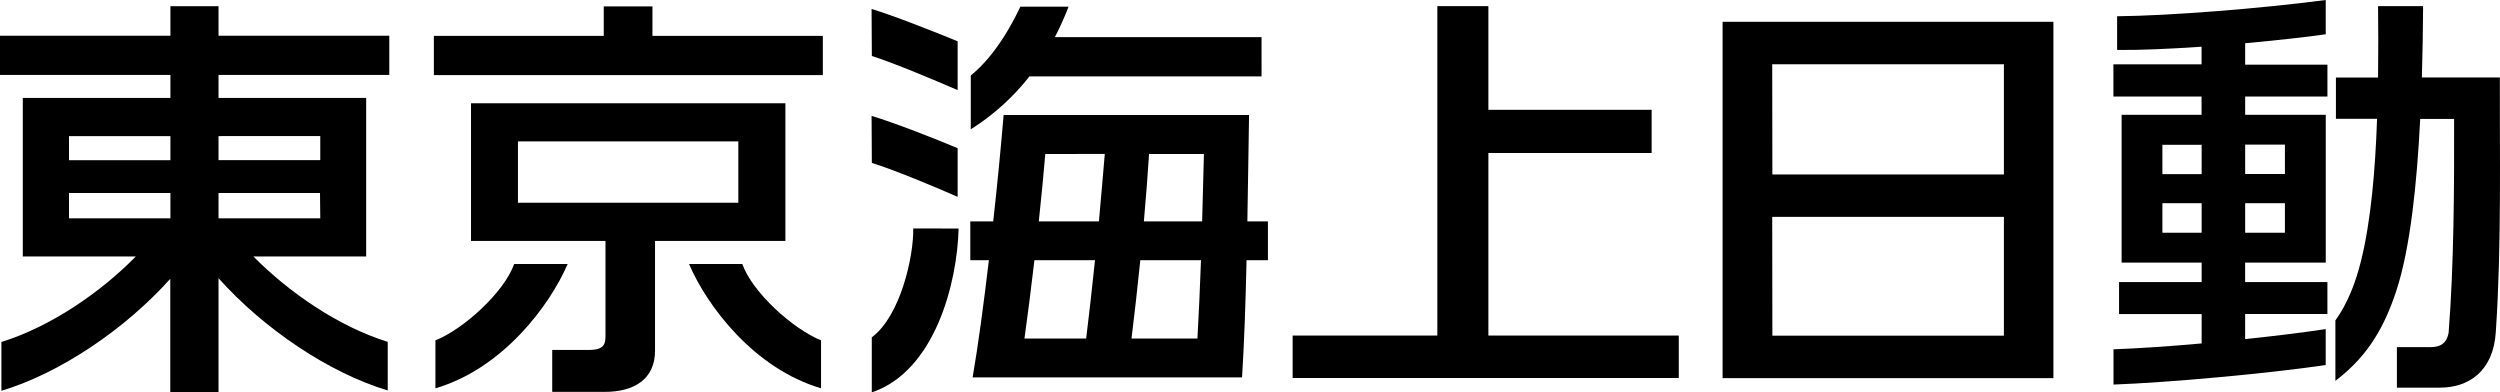
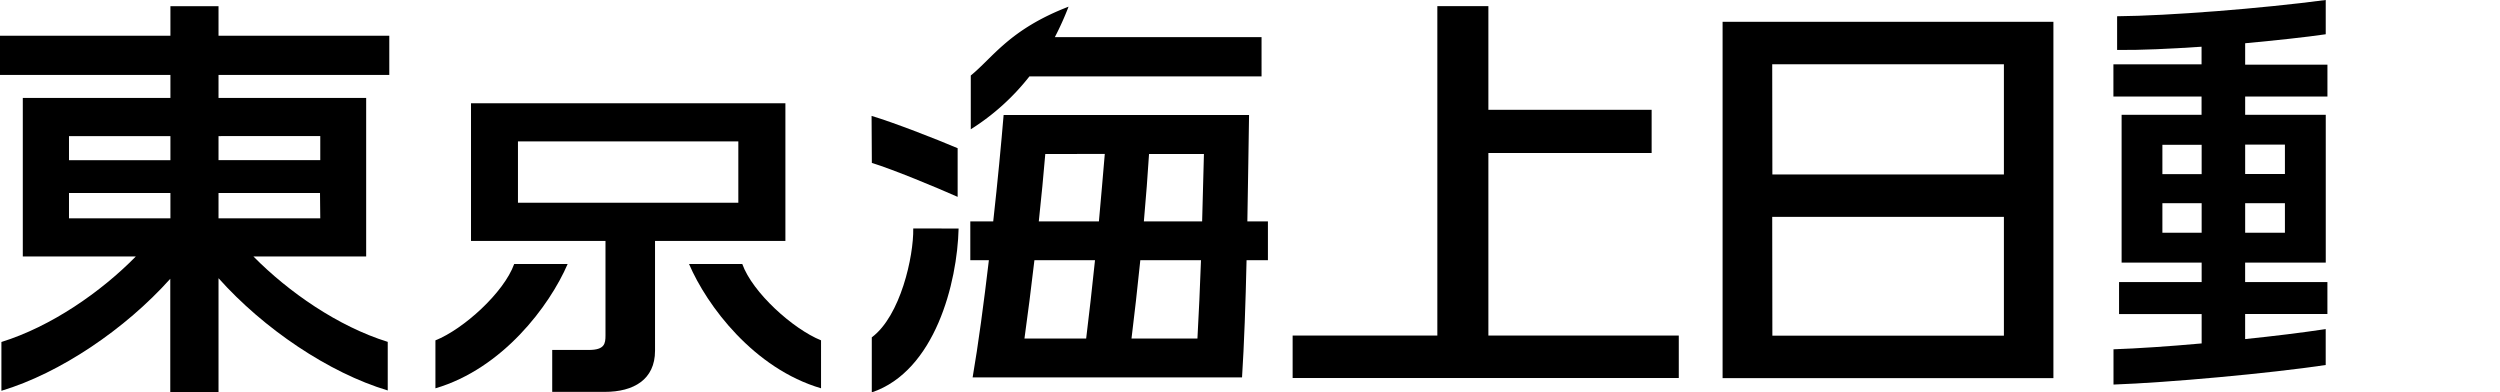
<svg xmlns="http://www.w3.org/2000/svg" viewBox="0 0 850.84 133.54">
  <title>Asset 1</title>
  <g id="Layer_2" data-name="Layer 2">
    <g id="ÉåÉCÉÑÅ_1" data-name="ÉåÉCÉÑÅ[ 1">
      <path d="M586.26,128.69H698.85V7.41H586.26ZM603.15,21.87H682v37.5h-78.8Zm0,51.94H682v40.44h-78.8Z" />
      <polygon points="506.55 52.07 562.11 52.07 562.11 37.37 506.55 37.37 506.55 2.09 489.18 2.09 489.18 114.2 439.93 114.2 439.93 128.65 571.35 128.65 571.35 114.2 506.55 114.2 506.55 52.07" />
      <path d="M425.1,39.14H341.57c-.79,9.4-2,22.42-3.54,36.2h-7.8V88.56h6.32c-1.71,14.48-3.62,28.85-5.53,39.89h91.69c.72-11.22,1.22-25.45,1.54-39.89h7.27V75.34h-7C424.77,62,424.93,49.16,425.1,39.14Zm-55.44,76.08h-21c1.14-8.14,2.3-17.35,3.39-26.66h20.62C371.7,97.84,370.68,107,369.66,115.22ZM374,75.34H353.54c.87-8.26,1.66-16.16,2.21-22.94H376C375.41,59.55,374.71,67.34,374,75.34Zm33.57,39.88H385.09c1-8.11,2.05-17.31,3-26.66h20.65C408.4,97.81,408,106.93,407.53,115.22Zm1.6-39.88H389.3c.74-8.19,1.32-16.06,1.76-22.94h18.68C409.58,59.53,409.37,67.31,409.13,75.34Z" />
      <path d="M310.81,77.76c.17,9.5-4.35,29.79-14.11,37.05v18.73c21.57-7.28,29.1-37.37,29.55-55.77C326.25,77.75,310.81,77.76,310.81,77.76Z" />
-       <path d="M325.92,30.66V14.05c-7.64-3.12-21.81-8.76-29.29-11,0,0,.09,16,.09,16C304.64,21.59,318.28,27.37,325.92,30.66Z" />
      <path d="M325.92,67V50.44c-7.4-3.16-21.81-8.76-29.29-11,0,0,.09,16,.09,16C304,57.69,318.52,63.71,325.92,67Z" />
-       <path d="M350.35,26h79V12.64H359a100.24,100.24,0,0,0,4.67-10.37H347.26C343.62,10,338,19.49,330.39,25.7V44A78.29,78.29,0,0,0,350.35,26Z" />
+       <path d="M350.35,26h79V12.64H359a100.24,100.24,0,0,0,4.67-10.37C343.62,10,338,19.49,330.39,25.7V44A78.29,78.29,0,0,0,350.35,26Z" />
      <path d="M74.37,2.1H58V12.16H0V25.51H58v7.83H7.76V87.28H46.23C34.34,99.39,17.43,111.12.48,116.39V133c20-6,42.14-21,57.47-38.12v38.58H74.37V94.68c15.33,17.18,37.56,32.21,57.59,38.21V116.35c-16.94-5.26-33.82-17-45.72-29.07h38.38V33.34H74.37V25.51h58.12V12.16H74.37ZM58,74.3H23.48V65.68H58Zm0-19.77H23.48V46.32H58Zm51,19.77H74.37V65.68h34.54Zm0-28v8.21H74.37V46.32Z" />
      <path d="M764.11,14.72c10.65-1,20.62-2.06,27.42-3.06V0c-21.91,2.9-53.51,5.39-71,5.53V17c7.78.1,18.11-.38,28.74-1.1v6h-30V32.86h30v6.21H722.06v50.3H749.3V96H721.19v10.88H749.3v10c-11.1,1-21.73,1.71-30,2v12c18.6-.66,53-3.79,72.22-6.65V112c-8.09,1.22-17.64,2.39-27.42,3.4v-8.53h28V96h-28V89.37h27.44V39.07H764.11V32.86h28V22h-28ZM749.3,79.21H735.94V69.15H749.3Zm0-19.94H735.94v-10H749.3Zm28.34,19.94H764.11V69.15h13.53Zm0-30v10H764.11v-10Z" />
-       <path d="M850.79,26.37H824.25c.25-8.6.38-16.86.42-24.29,0,0-15.33,0-15.33,0,.08,7.6.11,15.84,0,24.3H795V40.43h14c-.6,17.41-2.08,34.7-5.44,48.3-1.9,7.65-4.64,14.61-8.74,20.32v20.56C806.17,121,811.61,110.9,815.54,99c4.78-14.5,7.05-36.66,8.14-58.53h11.54c.06,23.18-.06,49.77-1.86,72.73-.7,3.85-3,4.94-6.25,4.94H815.75v13.79h14.66c9.82,0,18.16-5.63,19-18.88C851.42,83.17,850.69,51.24,850.79,26.37Z" />
-       <polygon points="222.05 2.18 205.48 2.18 205.48 12.21 147.66 12.21 147.66 25.56 280.04 25.56 280.04 12.21 222.05 12.21 222.05 2.18" />
      <path d="M267.3,35.14h-107V82h45.77v32.16c0,2.79-.29,4.94-5.67,4.94H187.94v14.27h17.89c9.82,0,17.1-4.19,17.1-14V82H267.3ZM251.28,69h-75V48.12h75Z" />
      <path d="M175,89.84c-3.5,9.77-17.28,22.18-26.81,26v16.32c22.85-6.72,38.82-28,45-42.31C193.16,89.82,175,89.84,175,89.84Z" />
      <path d="M252.62,89.84s-18.12,0-18.12,0c6.11,14.28,22.09,35.59,44.93,42.31V115.83C269.93,112,256.12,99.61,252.62,89.84Z" />
    </g>
  </g>
</svg>